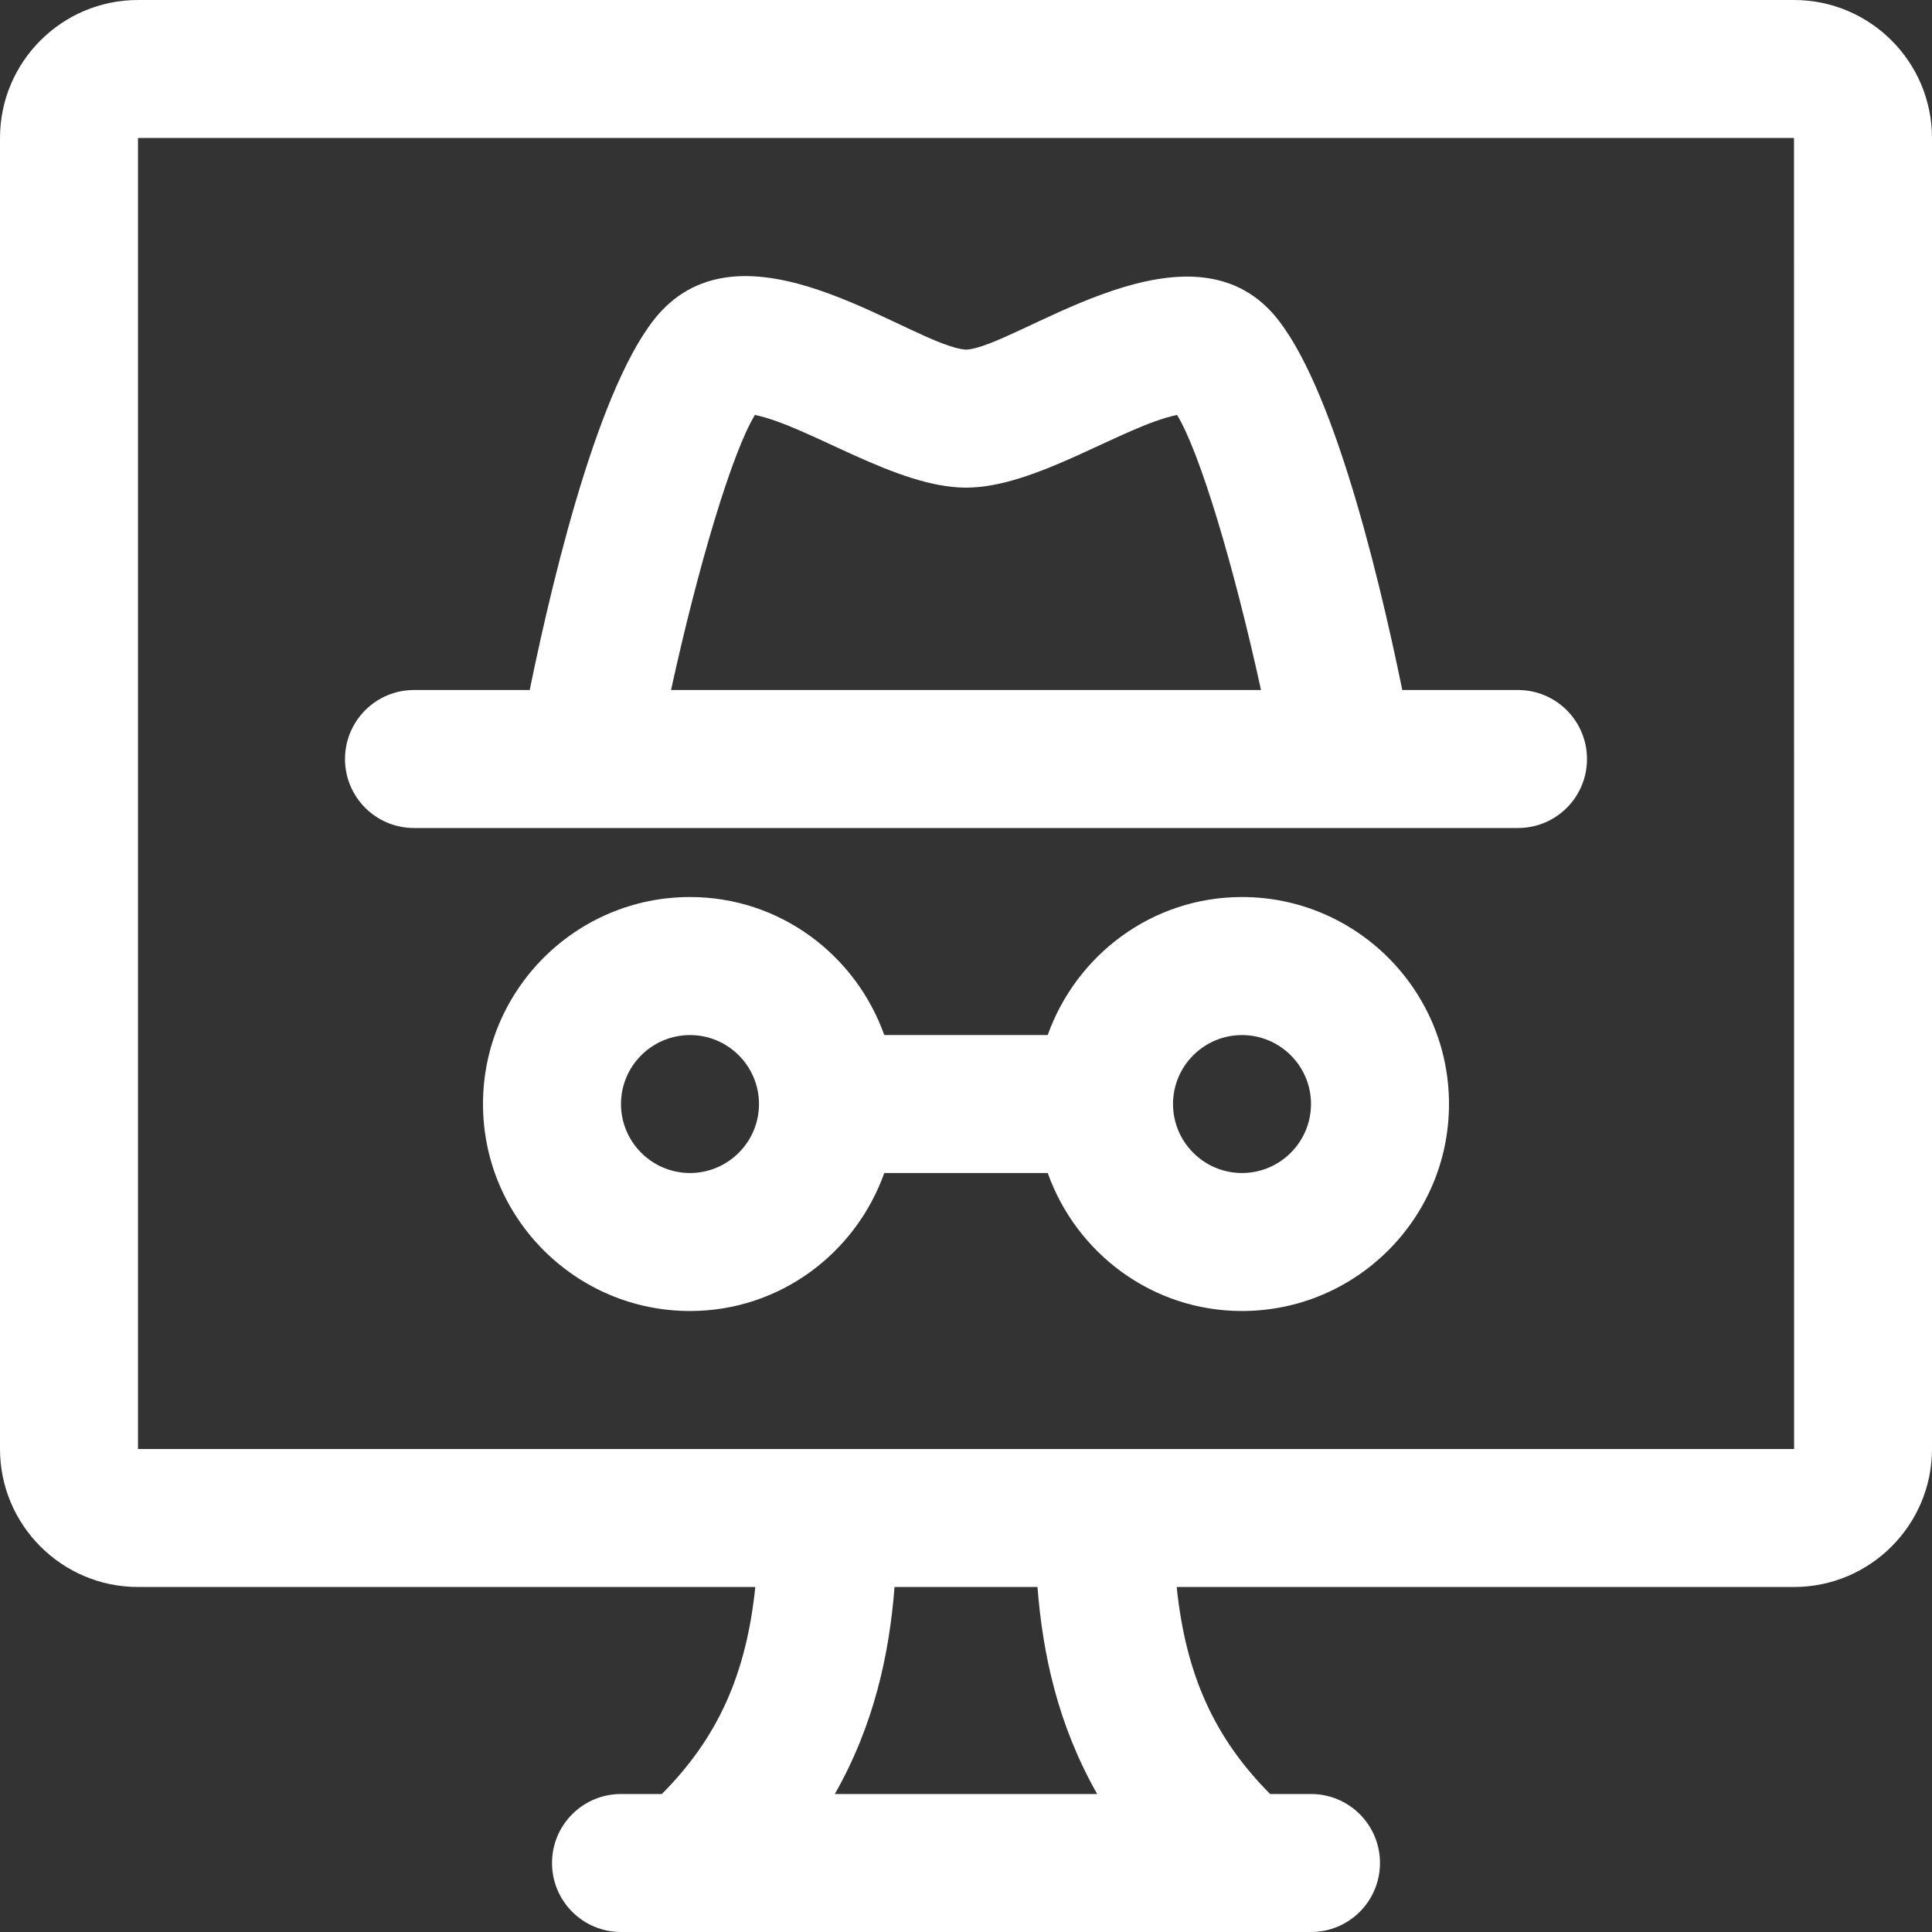
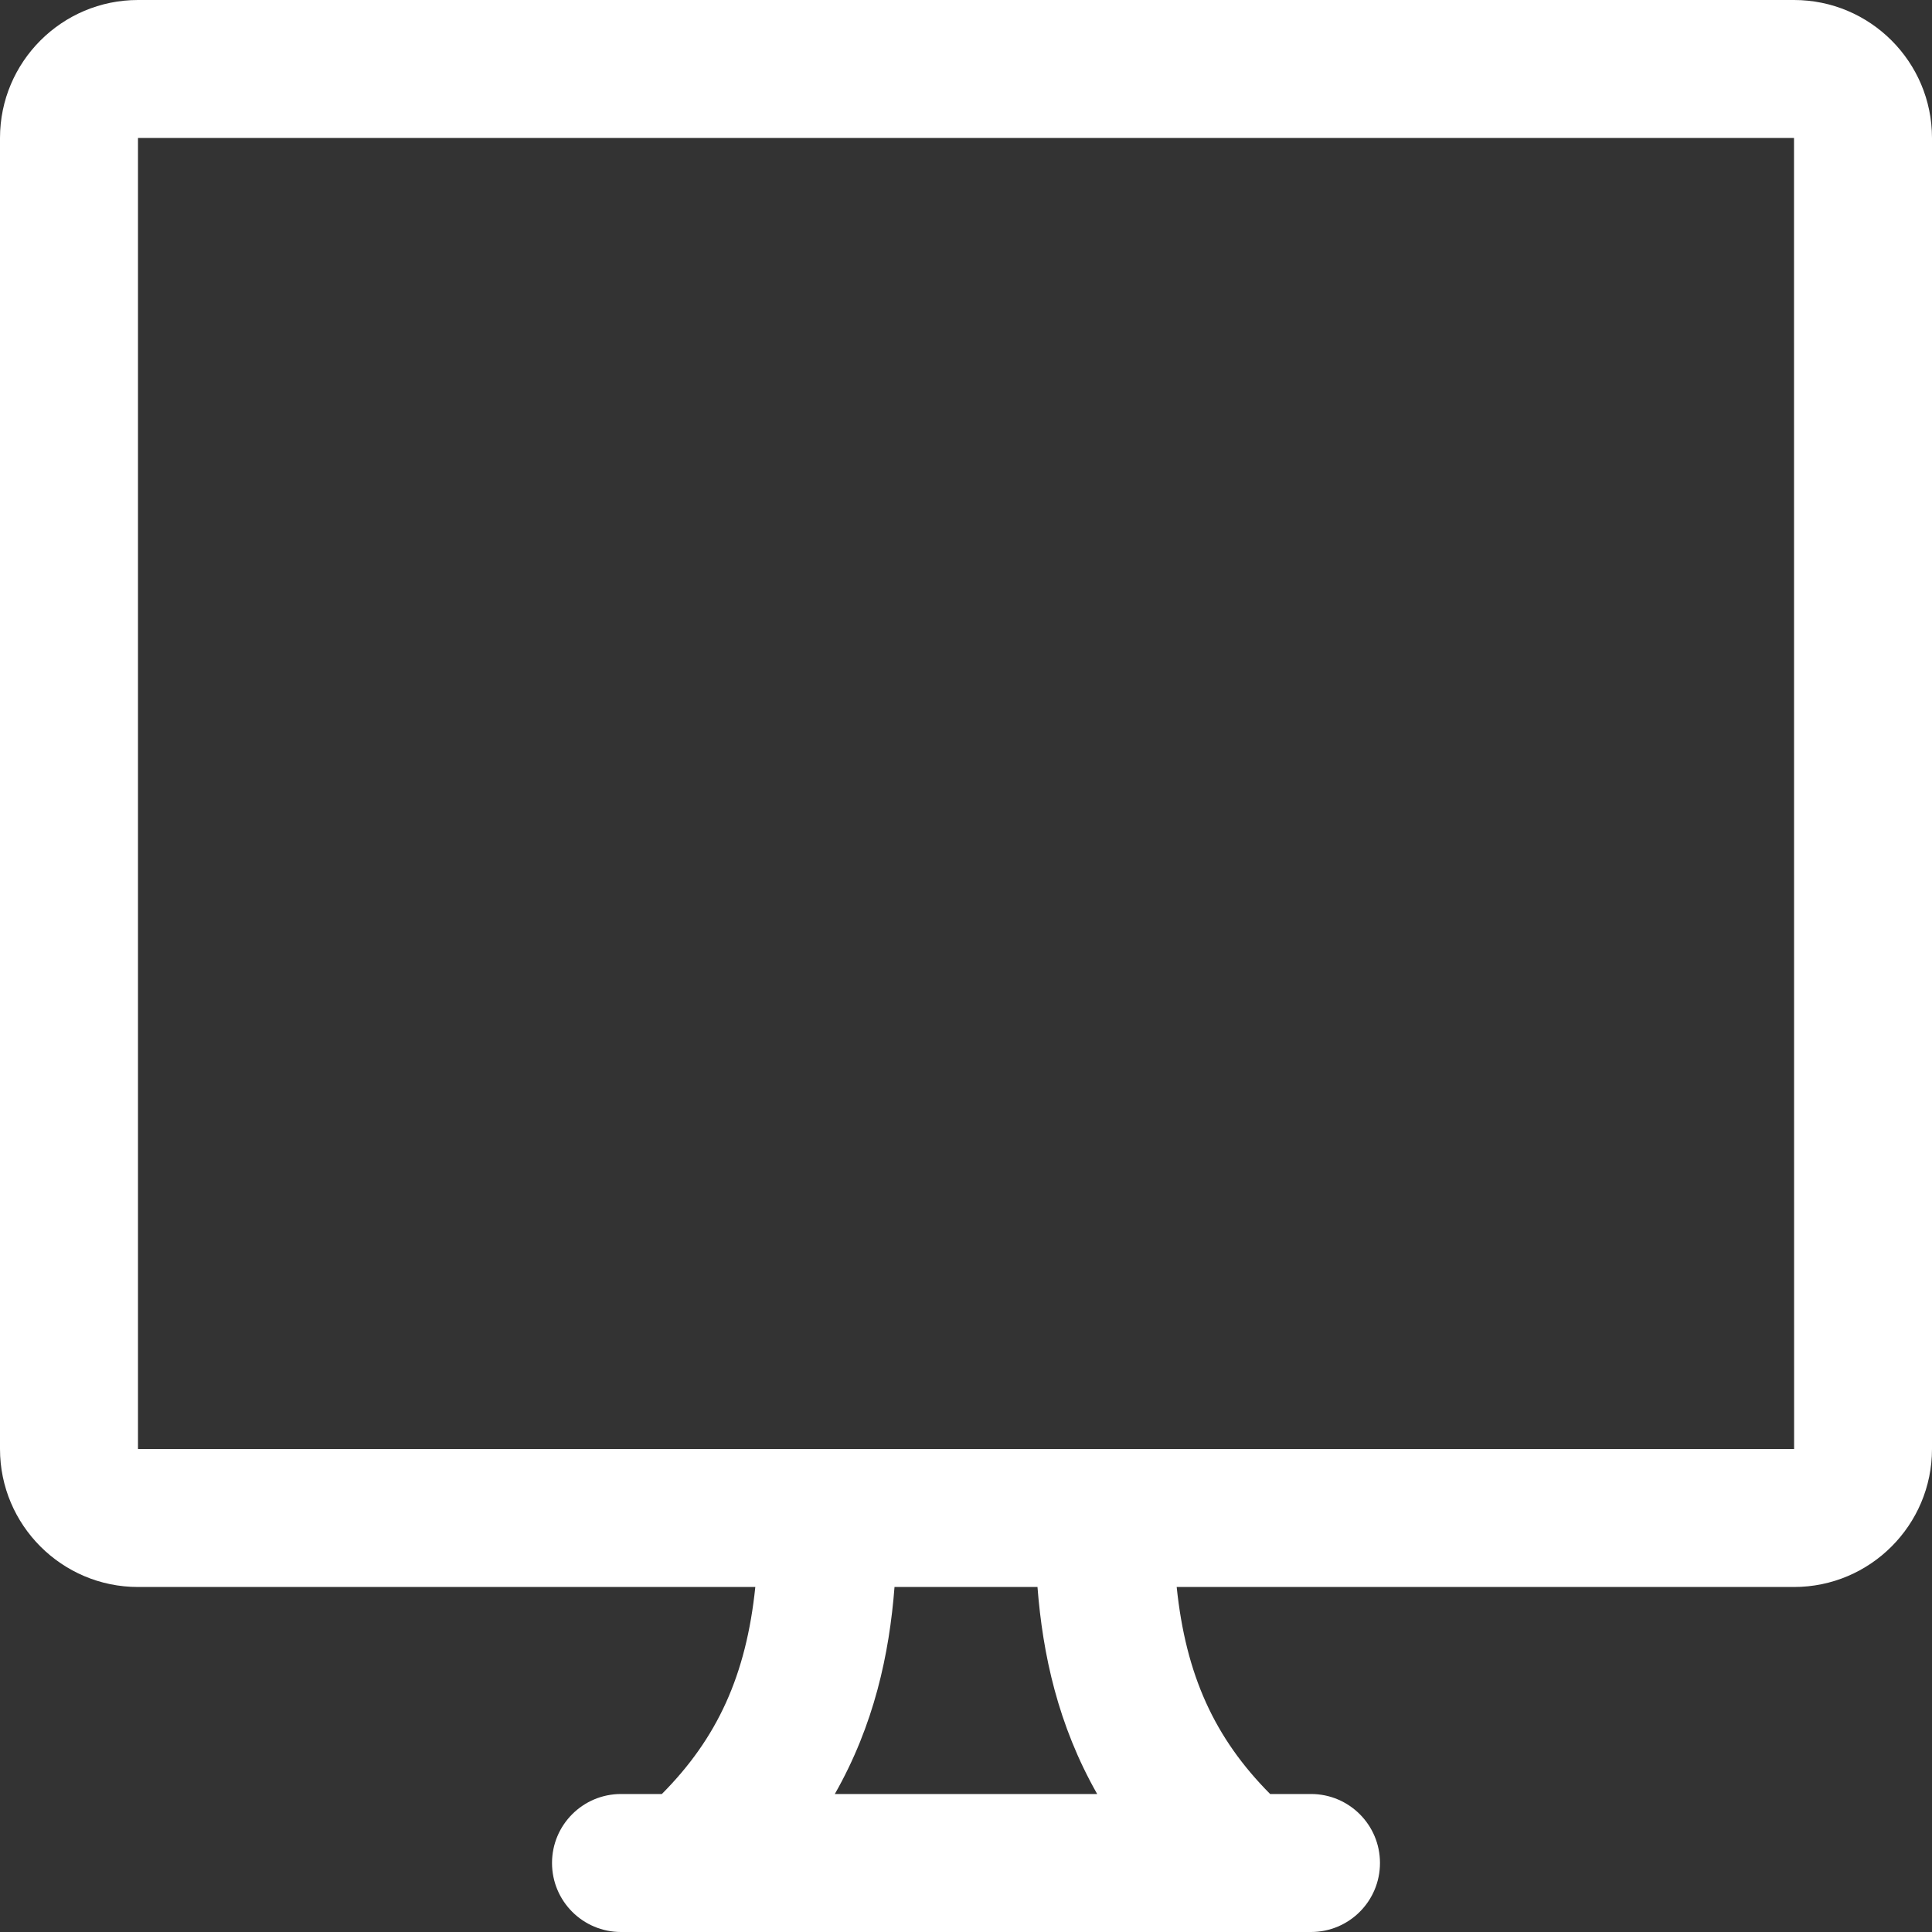
<svg xmlns="http://www.w3.org/2000/svg" width="40" height="40" viewBox="0 0 40 40" fill="none">
  <rect x="0" y="0" width="40" height="40" fill="#333333" stroke="none" />
-   <path d="M31.428 14.286H29.033C28.505 11.708 27.496 7.597 26.236 6.367C24.374 4.547 21.024 7.179 20.006 7.239C18.93 7.178 15.649 4.524 13.765 6.366C12.504 7.596 11.495 11.708 10.967 14.286H8.571C7.782 14.286 7.143 14.926 7.143 15.715C7.143 16.504 7.782 17.143 8.571 17.143H31.428C32.218 17.143 32.857 16.504 32.857 15.715C32.857 14.926 32.218 14.286 31.428 14.286ZM13.893 14.286C14.464 11.674 15.164 9.354 15.63 8.591C16.757 8.825 18.556 10.096 20 10.096C21.449 10.096 23.232 8.828 24.37 8.591C24.838 9.358 25.537 11.677 26.108 14.286H13.893Z" fill="white" />
-   <path d="M25.714 18.572C23.854 18.572 22.284 19.77 21.692 21.429H18.308C17.716 19.77 16.146 18.572 14.286 18.572C11.922 18.572 10 20.494 10 22.857C10 25.221 11.922 27.143 14.286 27.143C16.146 27.143 17.717 25.945 18.308 24.286H21.692C22.283 25.945 23.854 27.143 25.714 27.143C28.078 27.143 30 25.221 30 22.857C30 20.495 28.078 18.572 25.714 18.572ZM14.286 24.286C13.498 24.286 12.857 23.645 12.857 22.857C12.857 22.07 13.498 21.43 14.286 21.43C15.073 21.43 15.714 22.07 15.714 22.857C15.714 23.645 15.073 24.286 14.286 24.286ZM25.714 24.286C24.927 24.286 24.286 23.645 24.286 22.857C24.286 22.07 24.927 21.43 25.714 21.43C26.502 21.43 27.143 22.07 27.143 22.857C27.143 23.645 26.502 24.286 25.714 24.286Z" fill="white" />
  <path d="M37.143 0H2.857C1.281 0 0 1.281 0 2.857V30C0 31.575 1.281 32.857 2.857 32.857H15.638C15.449 34.682 14.854 35.985 13.703 37.143H12.857C12.068 37.143 11.429 37.782 11.429 38.571C11.429 39.361 12.068 40 12.857 40C13.107 40 27.505 40 27.143 40C27.932 40 28.571 39.361 28.571 38.571C28.571 37.782 27.932 37.143 27.143 37.143H26.297C25.146 35.985 24.551 34.682 24.362 32.857H37.143C38.719 32.857 40 31.575 40 30V2.857C40 1.281 38.719 0 37.143 0ZM17.284 37.143C18.097 35.714 18.412 34.249 18.52 32.857H21.48C21.588 34.249 21.903 35.714 22.716 37.143H17.284ZM2.857 30V2.857H37.143L37.145 30C25.589 30 15.45 30 2.857 30Z" fill="white" />
</svg>